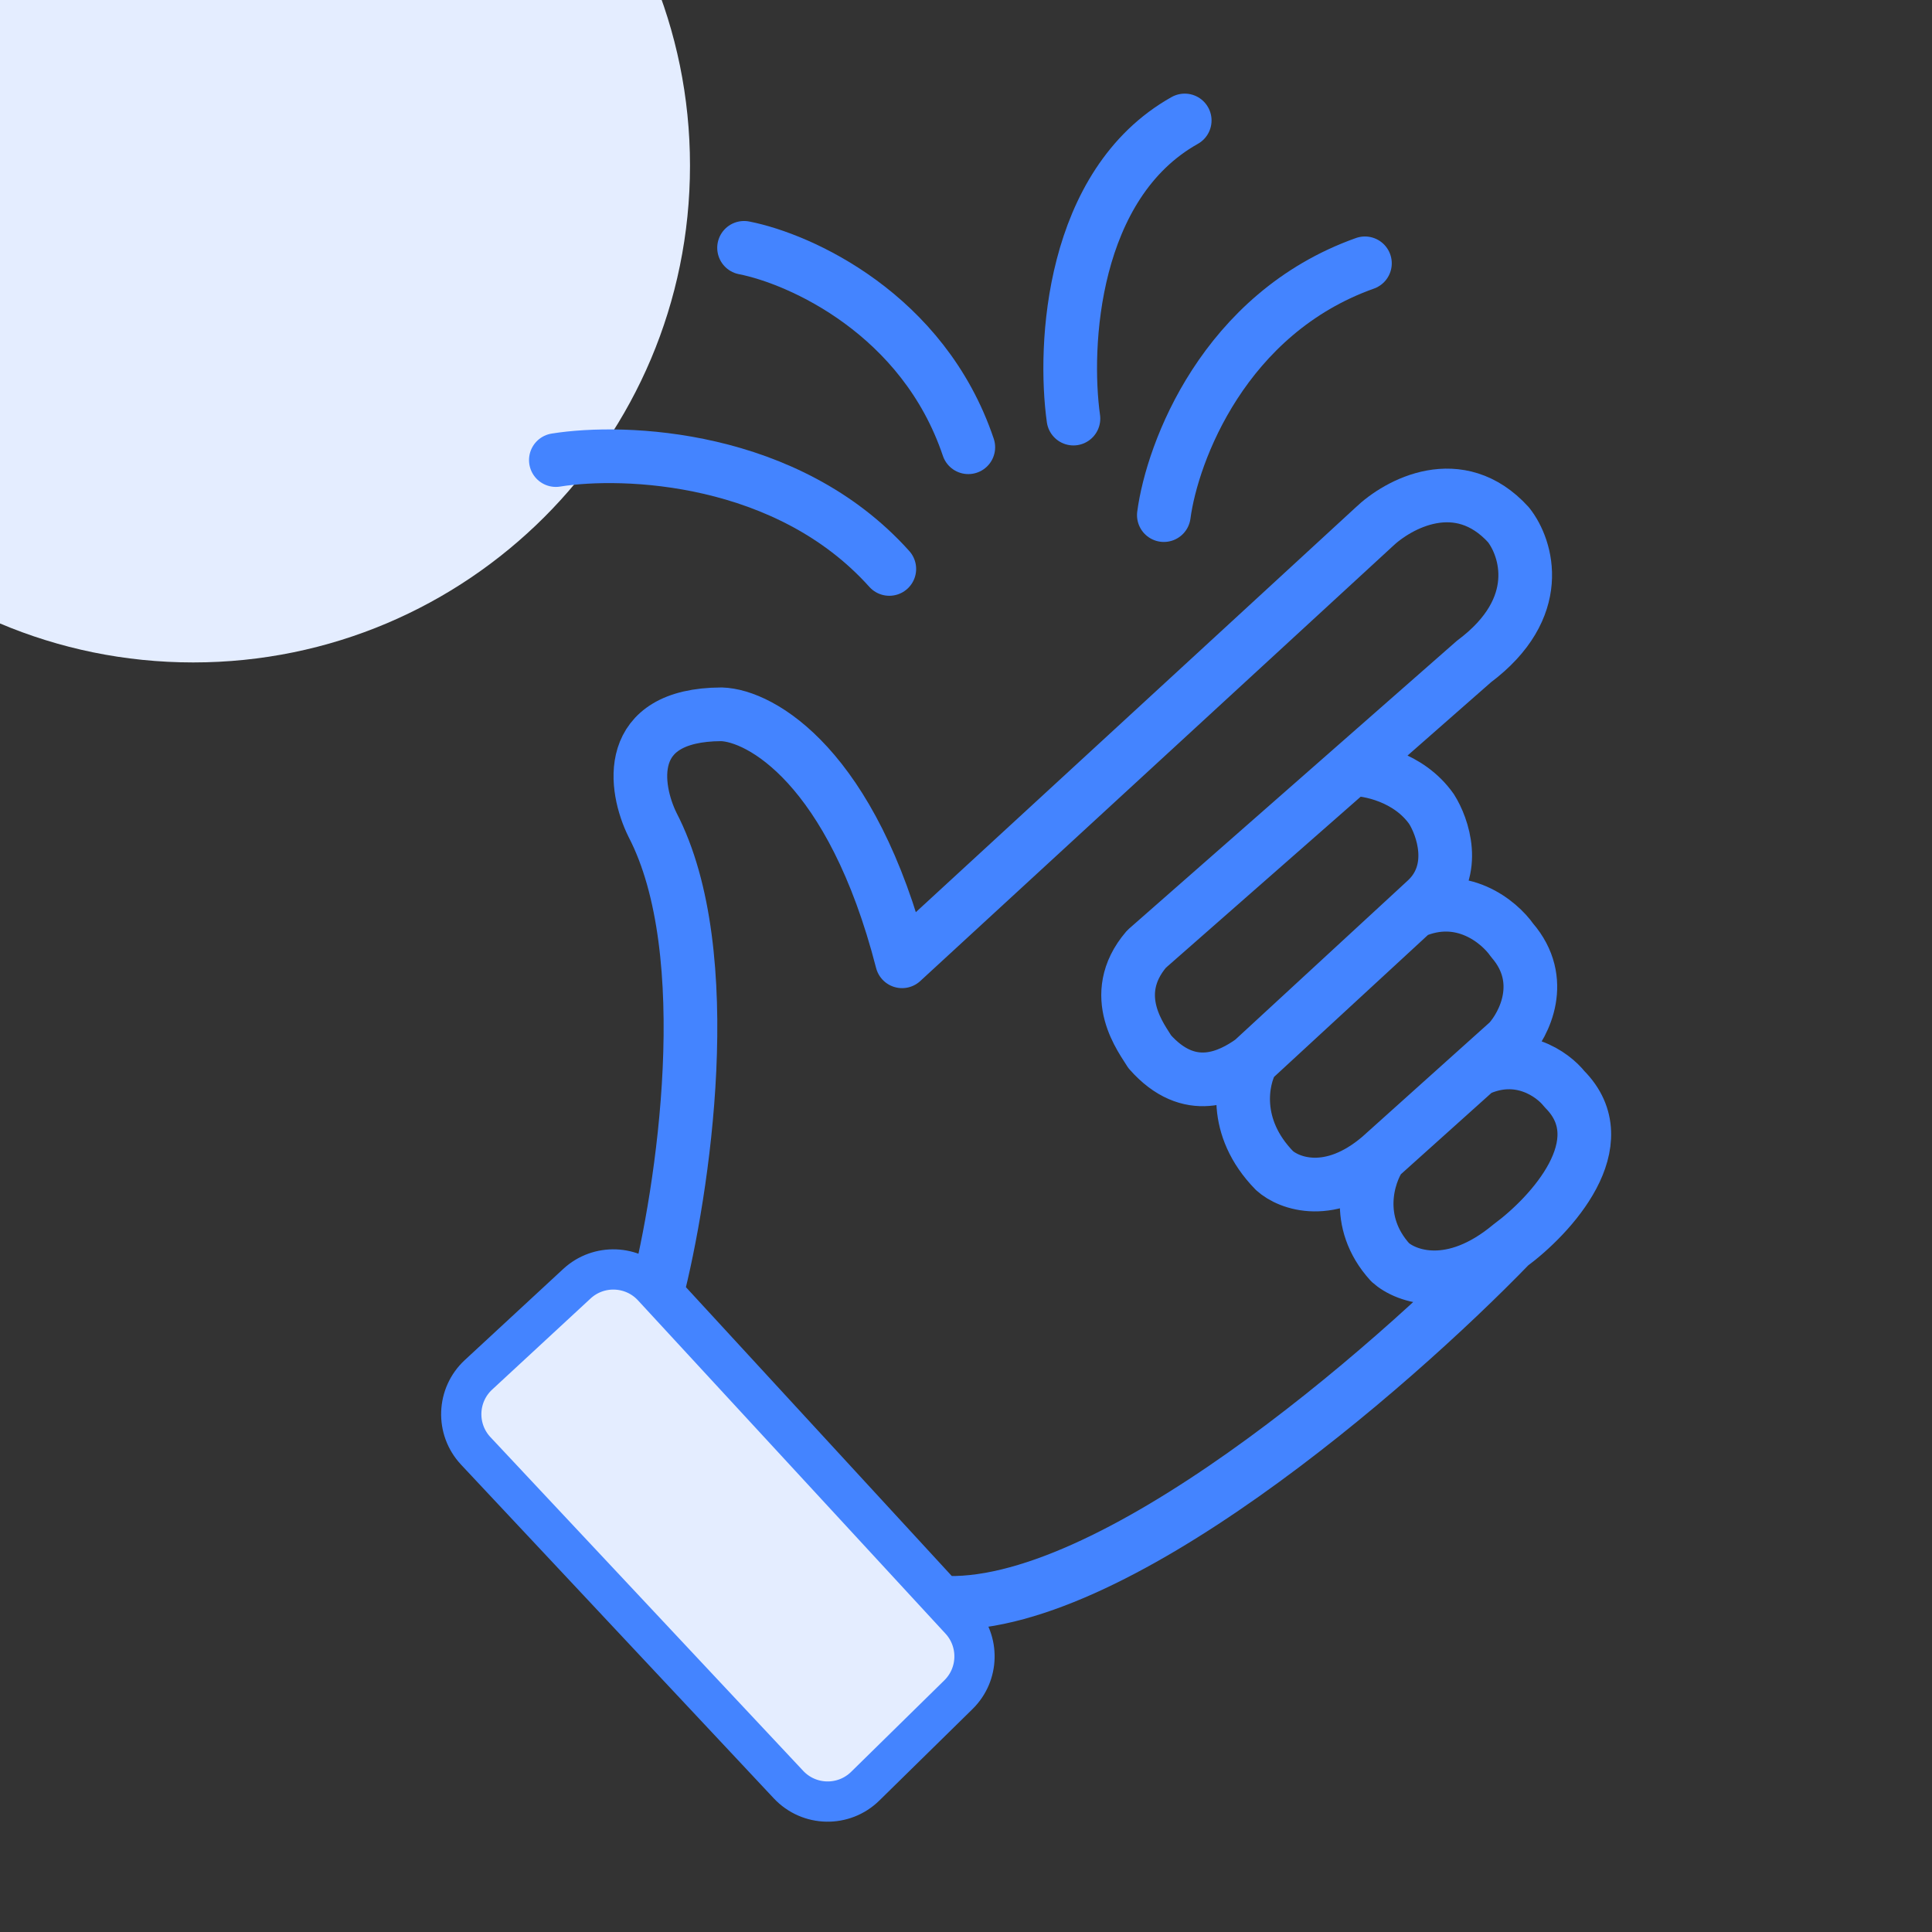
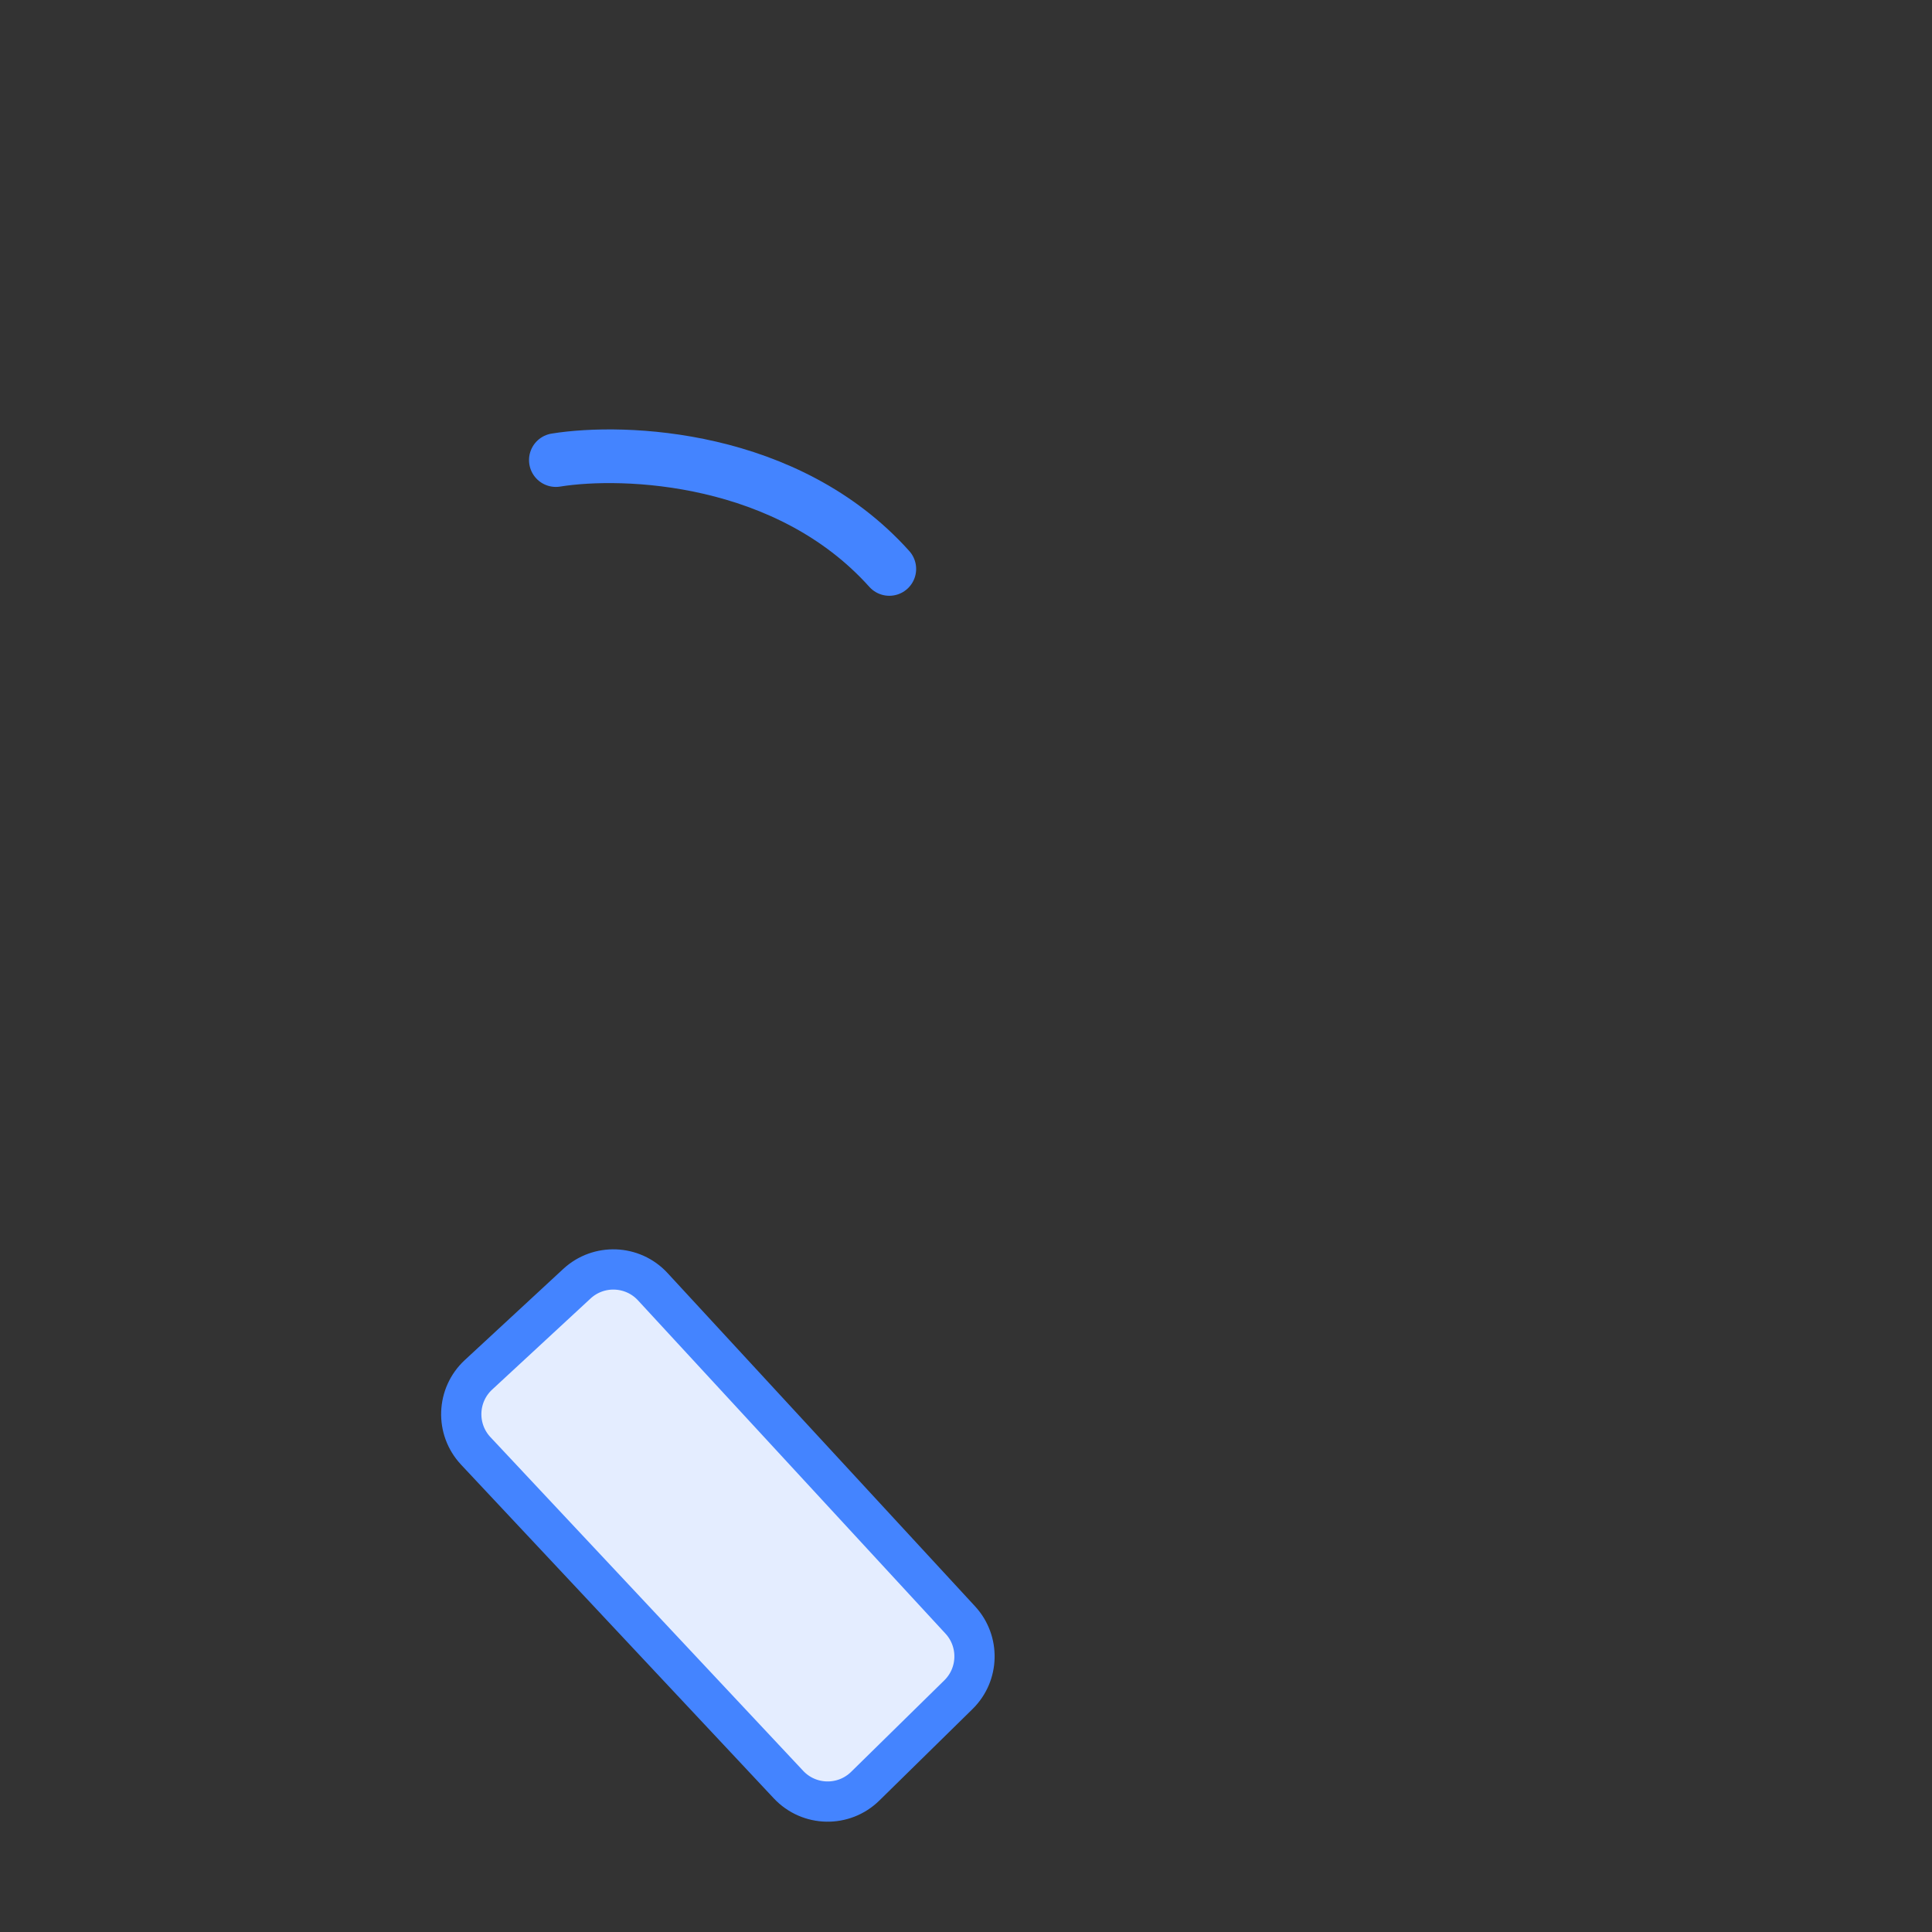
<svg xmlns="http://www.w3.org/2000/svg" width="72" height="72" viewBox="0 0 72 72" fill="none">
  <rect x="0" y="0" width="72" height="72" fill="#333333" stroke="none" />
  <g clip-path="url(#clip0_188_58825)">
-     <path d="M7.2 -12.342C-3.025 -12.342 -11.315 -4.053 -11.315 6.172C-11.315 16.398 -3.025 24.687 7.2 24.687C17.425 24.687 25.714 16.398 25.714 6.172C25.714 -4.053 17.425 -12.342 7.2 -12.342Z" fill="#E4EDFF" />
-     <path d="M50.365 28.662L54.932 24.651C57.598 22.658 56.9 20.425 56.217 19.558C54.374 17.534 52.1 18.777 51.193 19.651L33.618 35.825C31.752 28.566 28.352 26.664 26.886 26.62C23.216 26.633 23.644 29.369 24.316 30.736C26.808 35.528 25.453 44.409 24.463 48.251L35.02 59.721C41.316 60.144 51.82 51.023 56.285 46.409M50.365 28.662L49.995 28.987L42.729 35.367C41.238 37.106 42.597 38.762 42.847 39.195C44.33 40.874 45.817 40.133 46.664 39.526M50.365 28.662C51.005 28.656 52.498 28.945 53.347 30.149C53.77 30.814 54.326 32.42 53.171 33.523L52.671 33.985M46.664 39.526C46.278 40.213 45.904 41.994 47.496 43.624C48.036 44.112 49.58 44.693 51.428 43.116M46.664 39.526L52.671 33.985M51.428 43.116C50.98 43.792 50.428 45.526 51.808 47.044C52.401 47.582 54.128 48.208 56.285 46.409M51.428 43.116L55.034 39.878M52.671 33.985C54.472 33.188 55.873 34.355 56.349 35.037C57.644 36.53 56.805 38.175 56.224 38.81L55.034 39.878M56.285 46.409C57.789 45.3 60.298 42.583 58.304 40.588C57.873 40.038 56.615 39.127 55.034 39.878" stroke="#4484FF" stroke-width="2" stroke-linecap="round" stroke-linejoin="round" />
    <path d="M24.327 47.952C23.578 47.14 22.31 47.09 21.499 47.841L17.831 51.236C17.017 51.99 16.972 53.262 17.731 54.072L29.384 66.506C30.152 67.326 31.444 67.353 32.245 66.566L35.718 63.156C36.489 62.399 36.519 61.166 35.787 60.372L24.327 47.952Z" fill="#E4EDFF" stroke="#4484FF" stroke-width="1.5" stroke-linecap="round" stroke-linejoin="round" />
    <path d="M20.715 17.146C23.276 16.734 29.345 16.97 33.142 21.203" stroke="#4484FF" stroke-width="2" stroke-linecap="round" stroke-linejoin="round" />
-     <path d="M27.729 9.236C29.818 9.644 34.414 11.702 36.086 16.668" stroke="#4484FF" stroke-width="2" stroke-linecap="round" stroke-linejoin="round" />
-     <path d="M40.004 15.6C39.624 12.885 39.922 6.862 44.151 4.489" stroke="#4484FF" stroke-width="2" stroke-linecap="round" stroke-linejoin="round" />
-     <path d="M43.373 19.197C43.684 16.848 45.619 11.681 50.867 9.813" stroke="#4484FF" stroke-width="2" stroke-linecap="round" stroke-linejoin="round" />
  </g>
  <defs>
    <clipPath id="clip0_188_58825">
      <rect width="72" height="72" fill="white" />
    </clipPath>
  </defs>
</svg>